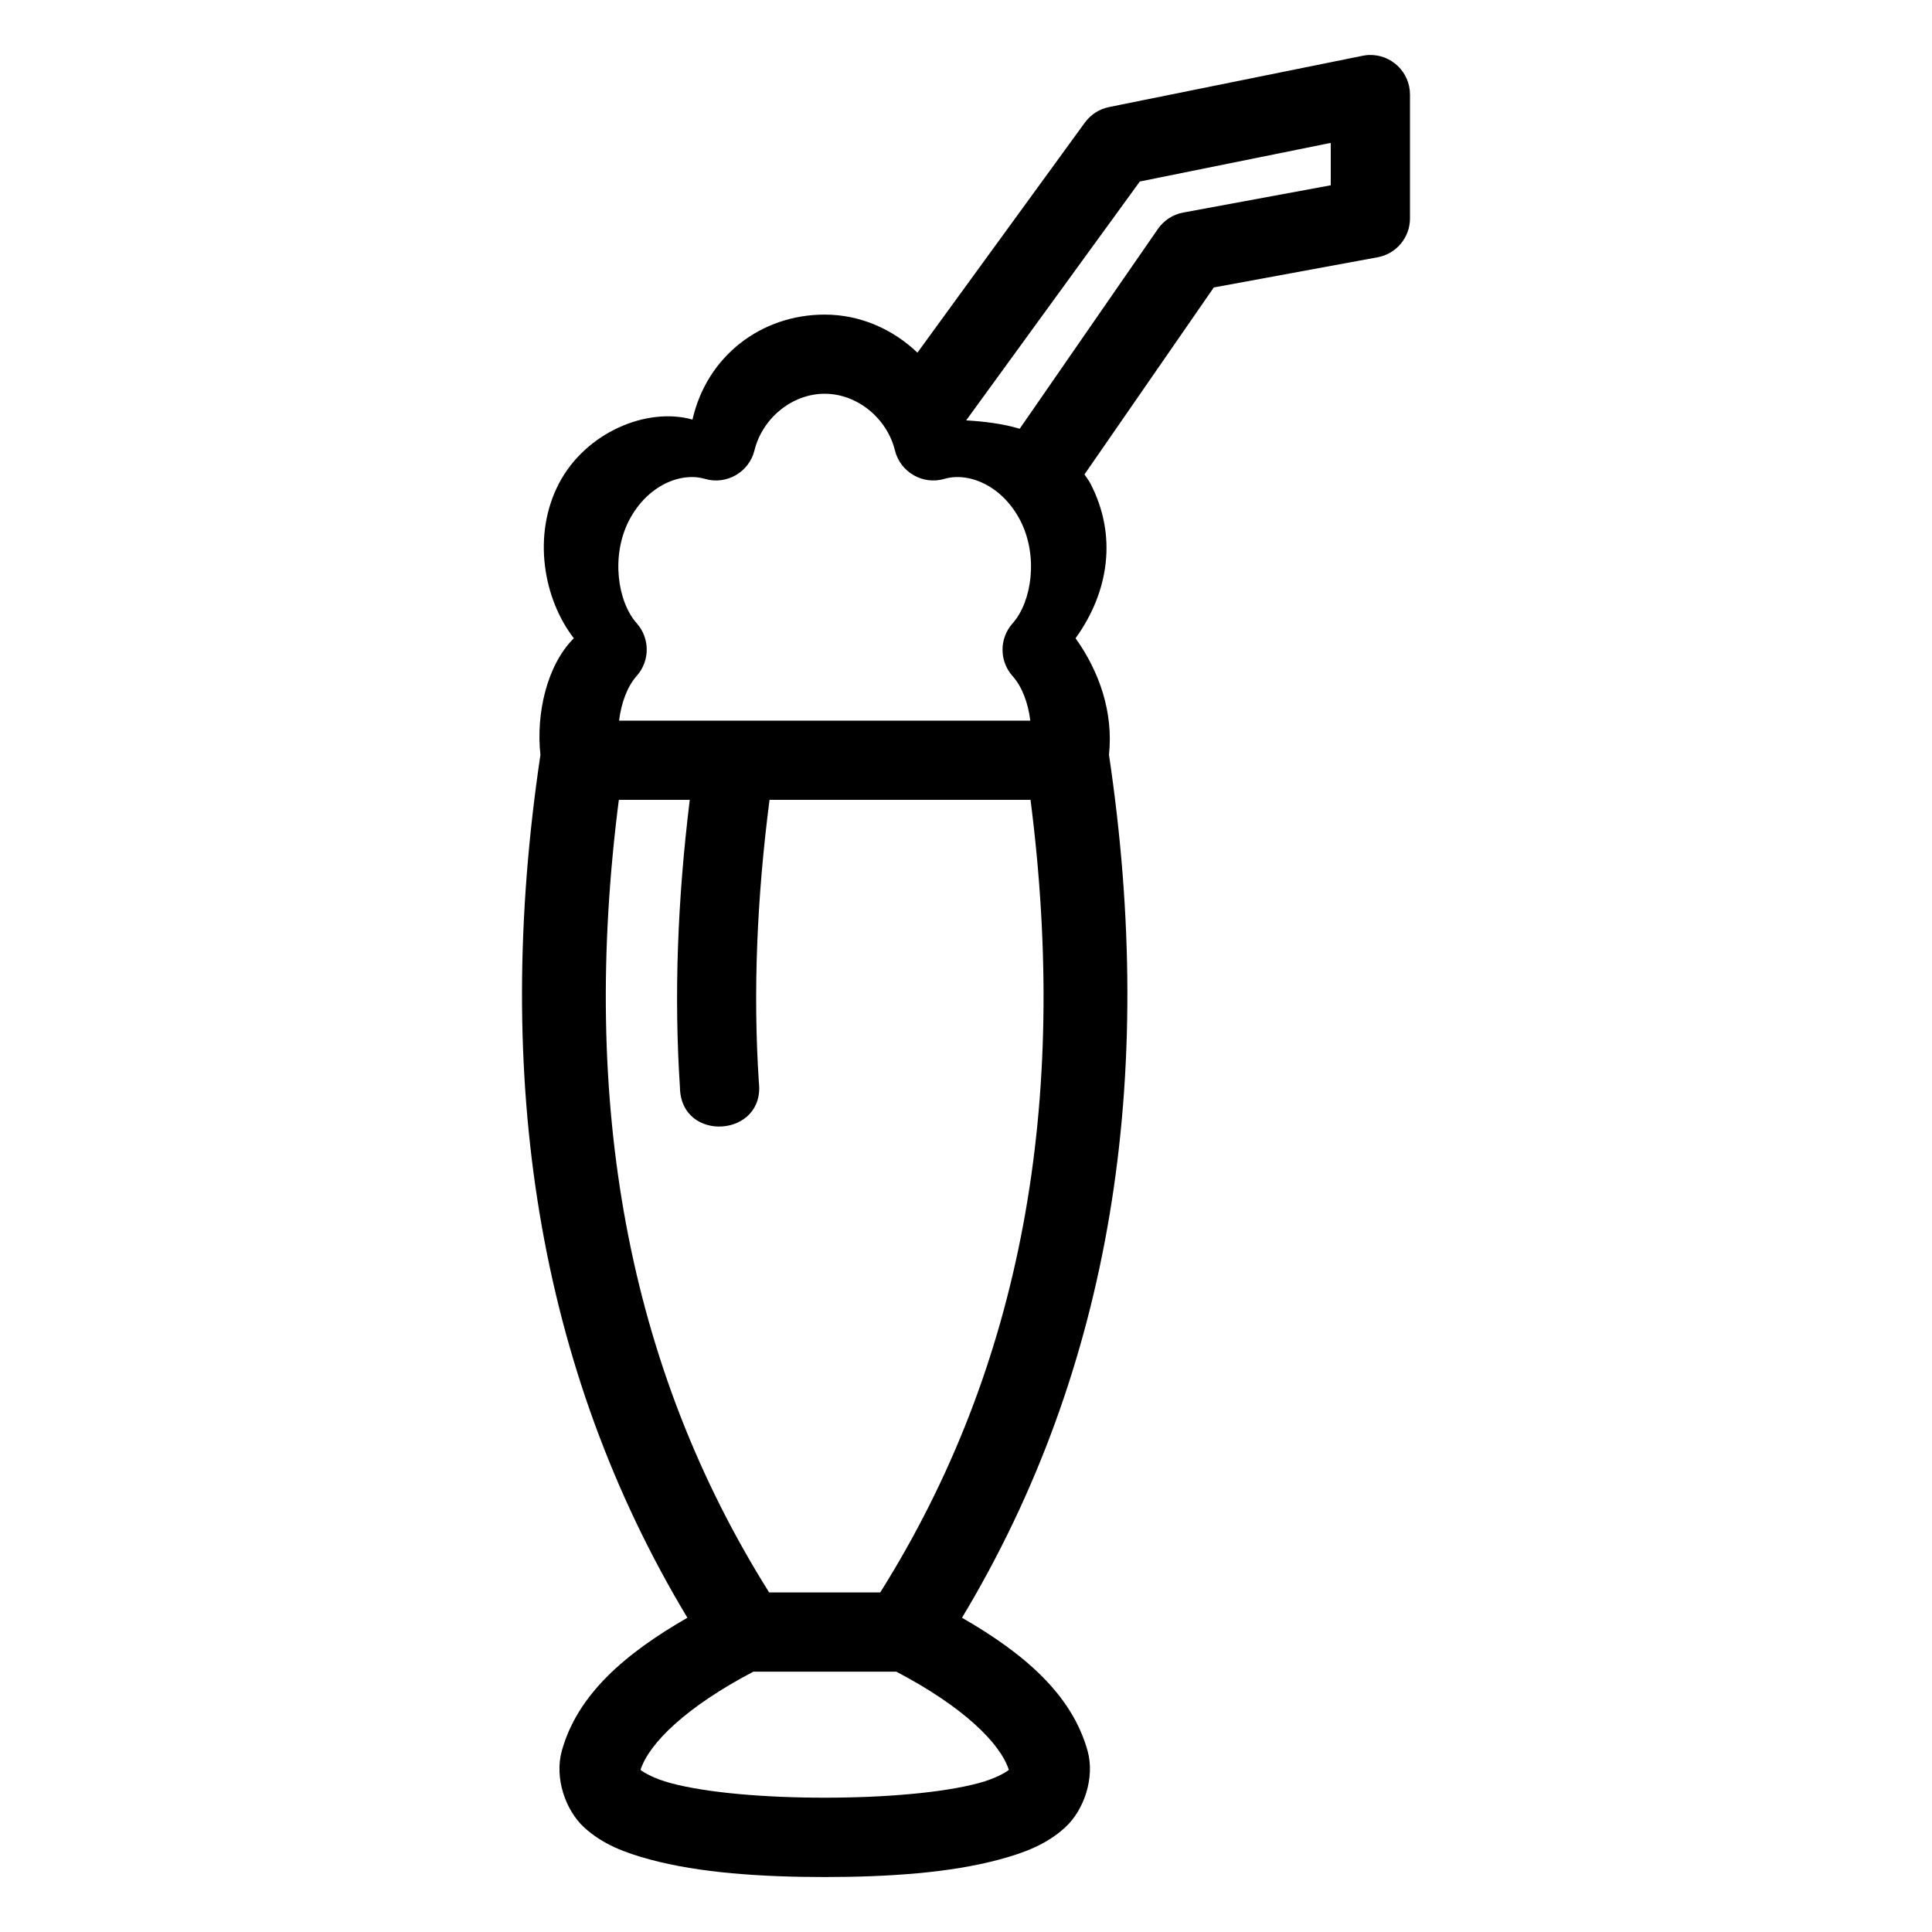
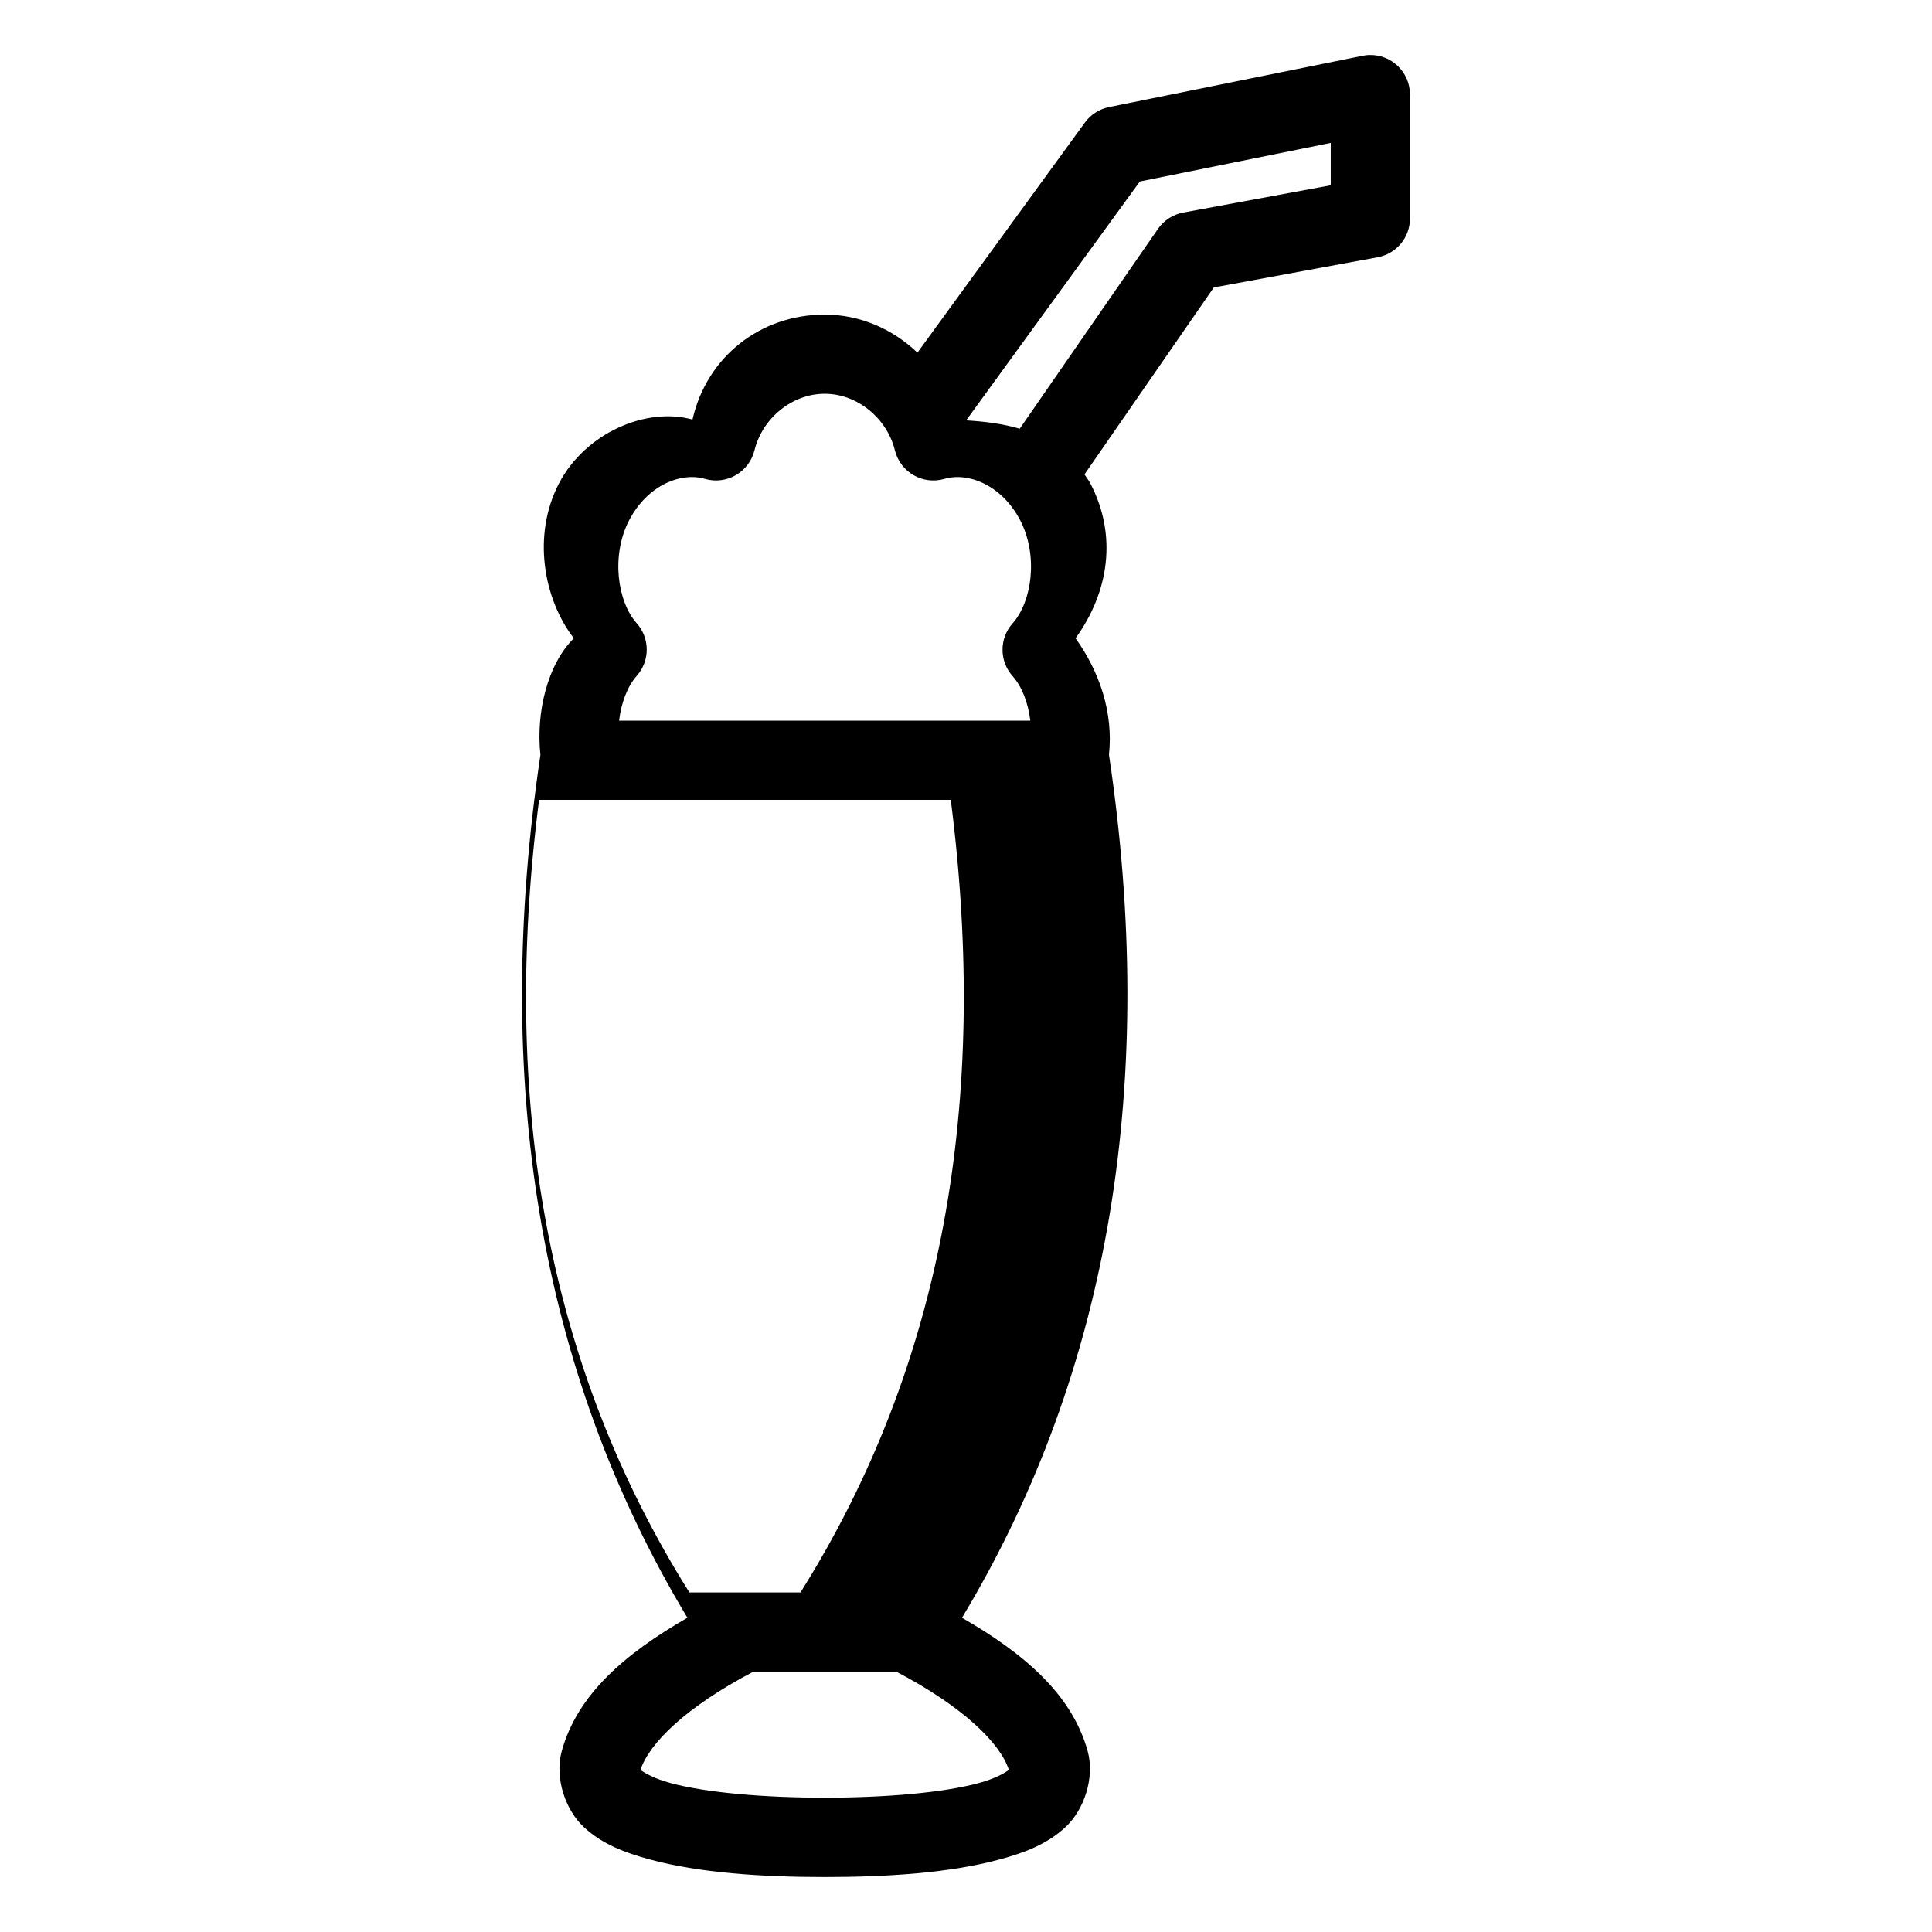
<svg xmlns="http://www.w3.org/2000/svg" fill="#000000" width="800px" height="800px" version="1.1" viewBox="144 144 512 512">
-   <path d="m506.81 158.56c-0.602 0.031-1.199 0.117-1.785 0.238l-67.094 13.57c-2.582 0.512-4.863 1.977-6.418 4.102l-44.383 60.988c-6.457-6.156-15.055-10.086-24.578-10.086-16.938 0-31.246 11.09-35.035 27.82-12.09-3.406-28.34 3.406-35.402 16.953-7.133 13.719-4.062 30.641 3.957 41-7.051 7.008-10.062 19.773-8.855 30.914-12.785 85.734-0.664 162.81 38.949 228.66-16.586 9.547-29.113 20.348-33.273 35.238-2.004 7.172 0.938 15.742 5.883 20.297 4.945 4.551 10.879 6.75 17.445 8.527 13.133 3.559 29.609 4.652 46.332 4.652 16.723 0 33.195-1.094 46.332-4.652 6.566-1.777 12.48-3.977 17.426-8.527 4.945-4.551 7.91-13.125 5.902-20.297-4.168-14.879-16.688-25.691-33.273-35.238 39.617-65.855 51.734-142.95 38.949-228.7 1.188-11.117-2.457-21.922-8.855-30.875 8.906-12.34 11.07-27.281 3.938-41-0.465-0.891-1.047-1.613-1.578-2.418l34.277-49.547 43.398-7.996c4.977-0.914 8.582-5.234 8.59-10.293v-32.863c-0.02-5.922-4.926-10.652-10.844-10.453zm-10.148 23.309v11.234l-39.051 7.215c-2.734 0.496-5.16 2.066-6.746 4.348l-36.633 52.953c-4.547-1.34-9.379-1.93-14.188-2.215l46.023-63.305zm-134.11 66.48c8.73 0 16.527 6.59 18.594 14.945 1.414 5.828 7.406 9.305 13.16 7.606 6.262-1.82 15.156 1.582 20.07 11.008 4.856 9.418 3.07 21.562-2.008 27.266-3.582 3.988-3.582 10.031 0 14.023 2.453 2.746 4.102 7.051 4.676 11.789h-108.98c0.574-4.766 2.219-9.121 4.676-11.871 3.535-3.977 3.535-9.961 0-13.941-5.082-5.703-6.883-17.848-2.031-27.266 4.914-9.422 13.809-12.828 20.07-11.008 5.754 1.699 11.766-1.773 13.18-7.606 2.066-8.355 9.848-14.945 18.594-14.945zm-54.551 107.62h18.797c-3.227 26.266-4.219 51.738-2.602 76.238 0.223 14.734 22.648 13.238 20.91-1.391-1.57-23.84-0.523-48.848 2.828-74.844h69.168c10.258 80.117-2.152 150.07-39.832 210.04-9.852-0.004-19.586 0-29.438 0-37.68-59.98-50.098-129.93-39.832-210.04zm35.648 231.04h37.883c17.789 9.324 27.562 18.98 29.828 26.035-1.027 0.777-3.562 2.289-7.973 3.488-9.598 2.598-25.09 3.875-40.836 3.875-15.746 0-31.238-1.277-40.836-3.875-4.414-1.195-6.945-2.707-7.973-3.488 2.254-7.043 12.109-16.711 29.91-26.035z" fill-rule="evenodd" />
+   <path d="m506.81 158.56c-0.602 0.031-1.199 0.117-1.785 0.238l-67.094 13.57c-2.582 0.512-4.863 1.977-6.418 4.102l-44.383 60.988c-6.457-6.156-15.055-10.086-24.578-10.086-16.938 0-31.246 11.09-35.035 27.82-12.09-3.406-28.34 3.406-35.402 16.953-7.133 13.719-4.062 30.641 3.957 41-7.051 7.008-10.062 19.773-8.855 30.914-12.785 85.734-0.664 162.81 38.949 228.66-16.586 9.547-29.113 20.348-33.273 35.238-2.004 7.172 0.938 15.742 5.883 20.297 4.945 4.551 10.879 6.75 17.445 8.527 13.133 3.559 29.609 4.652 46.332 4.652 16.723 0 33.195-1.094 46.332-4.652 6.566-1.777 12.48-3.977 17.426-8.527 4.945-4.551 7.91-13.125 5.902-20.297-4.168-14.879-16.688-25.691-33.273-35.238 39.617-65.855 51.734-142.95 38.949-228.7 1.188-11.117-2.457-21.922-8.855-30.875 8.906-12.34 11.07-27.281 3.938-41-0.465-0.891-1.047-1.613-1.578-2.418l34.277-49.547 43.398-7.996c4.977-0.914 8.582-5.234 8.59-10.293v-32.863c-0.02-5.922-4.926-10.652-10.844-10.453zm-10.148 23.309v11.234l-39.051 7.215c-2.734 0.496-5.16 2.066-6.746 4.348l-36.633 52.953c-4.547-1.34-9.379-1.93-14.188-2.215l46.023-63.305zm-134.11 66.48c8.73 0 16.527 6.59 18.594 14.945 1.414 5.828 7.406 9.305 13.16 7.606 6.262-1.82 15.156 1.582 20.07 11.008 4.856 9.418 3.07 21.562-2.008 27.266-3.582 3.988-3.582 10.031 0 14.023 2.453 2.746 4.102 7.051 4.676 11.789h-108.98c0.574-4.766 2.219-9.121 4.676-11.871 3.535-3.977 3.535-9.961 0-13.941-5.082-5.703-6.883-17.848-2.031-27.266 4.914-9.422 13.809-12.828 20.07-11.008 5.754 1.699 11.766-1.773 13.18-7.606 2.066-8.355 9.848-14.945 18.594-14.945zm-54.551 107.62h18.797h69.168c10.258 80.117-2.152 150.07-39.832 210.04-9.852-0.004-19.586 0-29.438 0-37.68-59.98-50.098-129.93-39.832-210.04zm35.648 231.04h37.883c17.789 9.324 27.562 18.98 29.828 26.035-1.027 0.777-3.562 2.289-7.973 3.488-9.598 2.598-25.09 3.875-40.836 3.875-15.746 0-31.238-1.277-40.836-3.875-4.414-1.195-6.945-2.707-7.973-3.488 2.254-7.043 12.109-16.711 29.91-26.035z" fill-rule="evenodd" />
</svg>